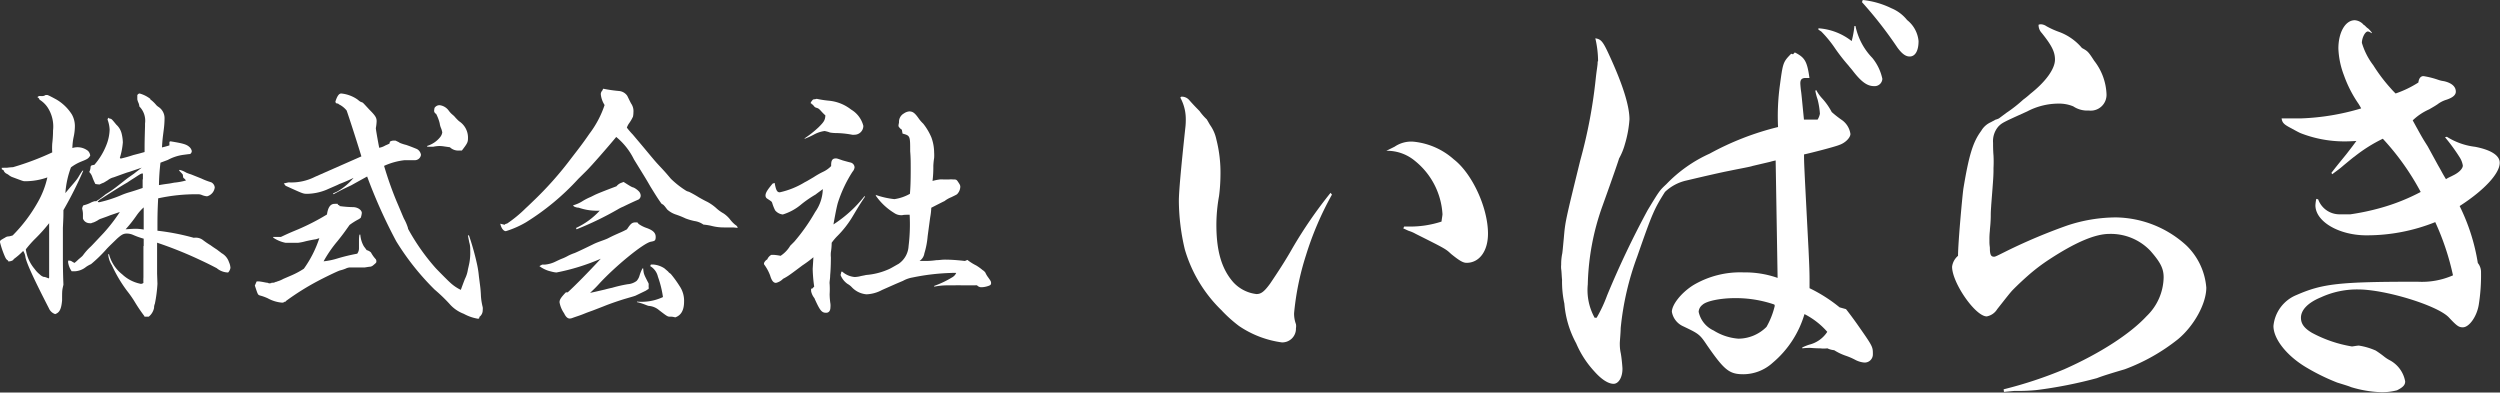
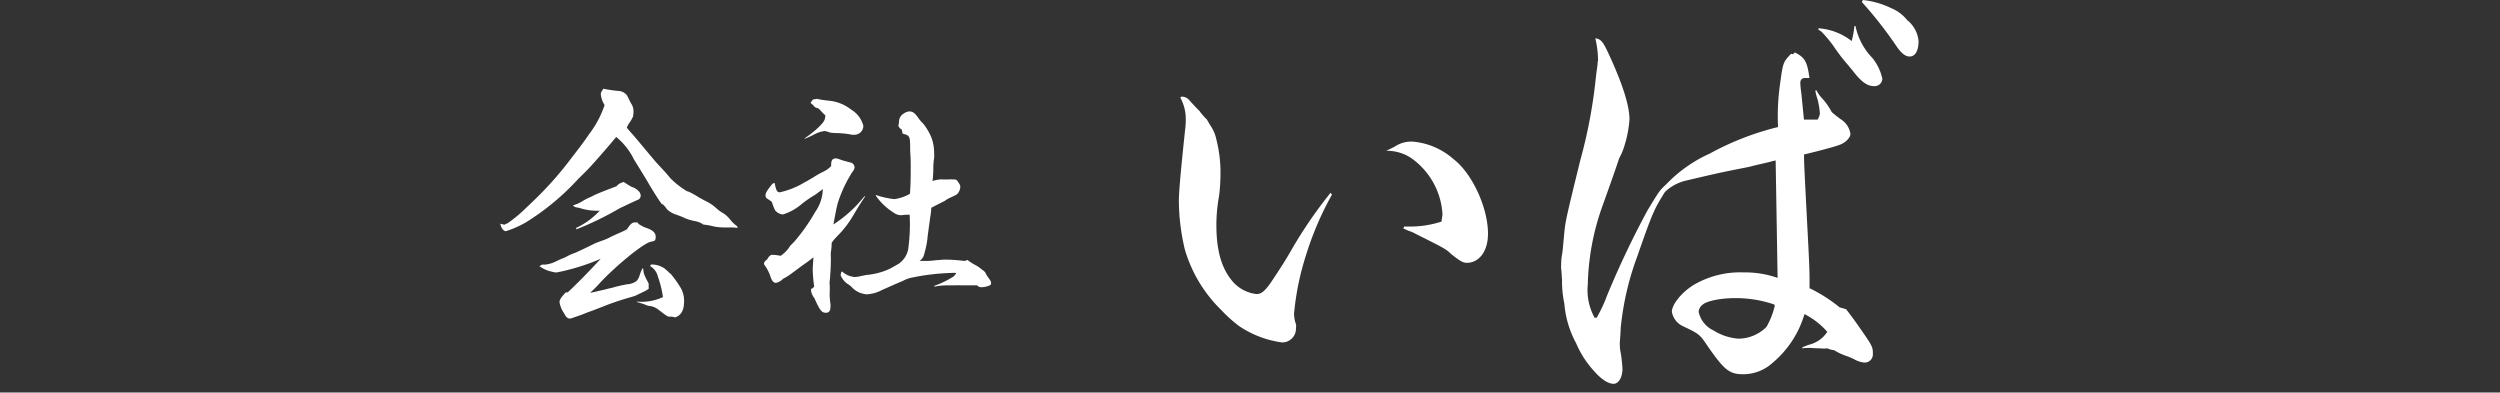
<svg xmlns="http://www.w3.org/2000/svg" viewBox="0 0 281.84 44.25">
  <rect x="0" y="0" width="281.84" height="44.25" fill="#333333" stroke="none" />
  <defs>
    <style>.cls-1{isolation:isolate;}.cls-2{fill:#fff;}</style>
  </defs>
  <g id="レイヤー_2" data-name="レイヤー 2">
    <g id="レイヤー_1-2" data-name="レイヤー 1">
      <g class="cls-1">
-         <path class="cls-2" d="M4.39,10.83a.8.8,0,0,1,.2,0h.12a.67.67,0,0,0,.43-.12c.06,0,.12,0,.17,0s.12,0,1.07.52A5.16,5.16,0,0,1,8.1,12.9a2.7,2.7,0,0,1,.34,1.43,5.75,5.75,0,0,1-.14,1.12,6.63,6.63,0,0,0-.14,1.24,1.84,1.84,0,0,1,.48-.09A1.92,1.92,0,0,1,9.91,17a.86.86,0,0,1,.26.55c-.21.31-.26.37-1,.66A5,5,0,0,0,8,18.87a10.28,10.28,0,0,0-.63,2.9c.26-.32.26-.32.92-1.09S8.76,20,9.3,19.24l.09,0a43.43,43.43,0,0,1-2.24,4.45c0,.75,0,.75-.06,2,0,.12,0,2.88,0,3.25,0,.63,0,1.61.06,3.16C7,32.74,7,32.74,7,33.86c-.09,1-.29,1.38-.78,1.55a1.17,1.17,0,0,1-.71-.66C3.65,31.13,3,29.64,2.87,29a1.55,1.55,0,0,0-.26-.71,7.68,7.68,0,0,1-1.09.94l0,.06a.85.85,0,0,1-.43.17.36.36,0,0,1-.17,0v-.08c-.2-.12-.26-.2-.43-.6A10.58,10.58,0,0,1,0,27.31c0-.2,0-.2.57-.52A.7.7,0,0,1,1,26.65a2.78,2.78,0,0,0,.43-.11,17.28,17.28,0,0,0,2.81-3.71A9.94,9.94,0,0,0,5.34,20a7.48,7.48,0,0,1-2.47.43c-.23,0-.23,0-.77-.2l-.78-.29a1.89,1.89,0,0,1-.4-.26l-.14-.08a.67.67,0,0,1-.38-.41l-.2-.11,0-.17a.61.61,0,0,0,.23,0l.37,0a5.69,5.69,0,0,1,.66-.06,31.13,31.13,0,0,0,4.43-1.67,7.11,7.11,0,0,1,0-1,12.46,12.46,0,0,0,.09-1.47,3.94,3.94,0,0,0-.6-2.58,2.93,2.93,0,0,0-.92-.89.46.46,0,0,0-.26-.29ZM5.54,31.3c0-.8,0-3.24,0-3.56s0-.37,0-1.43c0-.61,0-.61,0-1.15A18.2,18.2,0,0,1,4,26.88a12,12,0,0,0-1.09,1.23,4.34,4.34,0,0,0,1,2.22,3.08,3.08,0,0,0,.6.63,1,1,0,0,0,.43.26l.09,0a3.19,3.19,0,0,1,.46.17ZM16.2,27.74c0-.2,0-.31,0-.83A8.9,8.9,0,0,1,15,26.48a1.78,1.78,0,0,0-.69-.15c-.4,0-.6.12-1.12.58-.34.34-1,.95-1.26,1.26a15.78,15.78,0,0,1-1.67,1.61,2.94,2.94,0,0,0-.57.32,2.18,2.18,0,0,1-1.21.48l-.4,0a2.36,2.36,0,0,1-.4-1v-.2a1.09,1.09,0,0,0,.17,0,.71.71,0,0,1,.2.06,2.72,2.72,0,0,0,.35.2,5.07,5.07,0,0,0,.45-.4c.44-.37.44-.37.55-.52a6.5,6.5,0,0,1,.83-.92c.06-.05.55-.57,1.47-1.55a19,19,0,0,0,1.81-2.35l-1.09.37c-.35.14-.35.14-1,.37a1.29,1.29,0,0,0-.4.2,3.93,3.93,0,0,1-.46.23,1.26,1.26,0,0,0-.26.09.4.4,0,0,1-.2,0,.79.79,0,0,1-.75-.52s0,0,0-.51c0-.06,0-.26-.09-.61v0a.81.81,0,0,1,.14-.37,3.62,3.62,0,0,0,.75-.26,2.29,2.29,0,0,1,.49-.2.54.54,0,0,1,.2,0,11.37,11.37,0,0,0,1.06-.78c.12-.08.37-.23.69-.45s.6-.44,1.15-.87.57-.46,1.35-1c.4-.32.43-.32.89-.69l-1.44.49c-.23.06-.23.06-1.72.6a1.7,1.7,0,0,0-.66.32l-.46.28a3.65,3.65,0,0,0-.46.2.22.22,0,0,1-.11,0,3.07,3.07,0,0,1-.38-.05,6.81,6.81,0,0,1-.34-.78,1.38,1.38,0,0,0-.35-.57,1.29,1.29,0,0,0,.15-.61l.11-.14.32-.06a7.55,7.55,0,0,0,1.32-2.15,5.13,5.13,0,0,0,.4-1.81,3.7,3.7,0,0,0-.23-1.12v-.09l.12-.14.11.11c.2,0,.2,0,.75.67a2,2,0,0,1,.6,1,4.67,4.67,0,0,1,.14,1,7.86,7.86,0,0,1-.34,1.75l.09.08a14.5,14.5,0,0,0,1.43-.4l.66-.17.61-.17c0-1.12,0-1.12.05-2.93v-.29A2.28,2.28,0,0,0,15.71,12a1.18,1.18,0,0,0-.12-.45,1.69,1.69,0,0,1-.11-.35l0-.23,0-.23a.31.31,0,0,1,.26-.2,3.51,3.51,0,0,1,1.2.6l0,.06a3.83,3.83,0,0,1,.69.66s.09.09.2.17a1.51,1.51,0,0,1,.72,1.35,10.3,10.3,0,0,1-.09,1.24c-.11.89-.14,1-.2,2a8.64,8.64,0,0,0,.84-.23l0-.4.11-.06c1.41.23,1.81.34,2.13.63a.84.84,0,0,1,.28.46.39.39,0,0,1-.2.35c-.11,0-.11,0-.71.08a5.07,5.07,0,0,0-1.79.58l-.83.31a24.57,24.57,0,0,0-.17,2.53c.49-.09.89-.14,1.12-.17s.6-.12.72-.12a7.58,7.58,0,0,0,1.2-.23.81.81,0,0,0-.2-.23c-.11-.08-.11-.08-.14-.37,0-.06,0-.09-.43-.52l.06-.08a2.6,2.6,0,0,1,.74.31,4.8,4.8,0,0,0,.55.2l1.15.46a7.69,7.69,0,0,0,1.12.43.72.72,0,0,1,.4.58,1.18,1.18,0,0,1-.86,1,1.88,1.88,0,0,1-.58-.14,1.06,1.06,0,0,0-.46-.09,20,20,0,0,0-4.48.46c-.08,1.61-.08,2.1-.08,3.65a26.14,26.14,0,0,1,4.1.8,1.35,1.35,0,0,1,1,.23,9.31,9.31,0,0,0,.89.61c.32.23.32.23.75.51.14.12.31.23.49.38a1.78,1.78,0,0,1,.83,1,1.83,1.83,0,0,1,.17.66,1,1,0,0,1-.26.52,2.05,2.05,0,0,1-1.29-.49c-.78-.4-1-.52-2.36-1.15a45,45,0,0,0-4.36-1.72c0,.4,0,.69,0,.92v.31c0,.61,0,.92,0,1.12v1.15L17.75,32a15.66,15.66,0,0,1-.29,2.24,1.08,1.08,0,0,0-.09.46,1.7,1.7,0,0,1-.6,1h-.49v-.06a17.94,17.94,0,0,1-1.12-1.66,12.27,12.27,0,0,0-.83-1.18,15.6,15.6,0,0,1-1.72-2.9,2.64,2.64,0,0,1-.41-1.24l.09,0a4.27,4.27,0,0,0,1.49,2.27A4.22,4.22,0,0,0,15.88,32a.44.44,0,0,0,.29-.11,5.81,5.81,0,0,1,0-.63V27.74Zm-.09-7.49v-.69c-.2,0-.2,0-.95.49-.4.25-.4.25-.83.54-.72.4-2.5,1.55-3,1.87-.11.06-.14.08-.17.14s-.06,0-.12.09.06.11.15.11A14.11,14.11,0,0,0,13.67,22a8.14,8.14,0,0,1,1-.35c.46-.14.75-.23,1.41-.46v-1Zm-.8,5.54a5.34,5.34,0,0,1,.89.09c0-.49,0-.81,0-1.1s0-.71,0-1.4a5.2,5.2,0,0,0-.81.92,14.65,14.65,0,0,1-1.23,1.55C14.59,25.82,15.05,25.79,15.31,25.79Z" />
-         <path class="cls-2" d="M38.1,23.09l.17.06,0,.08a12,12,0,0,0,1.52.12c.55,0,1,.34,1,.66a2.41,2.41,0,0,1-.12.54,1.59,1.59,0,0,1-.26.18,7.47,7.47,0,0,0-1,.63c-.61.86-.75,1.06-1.35,1.81a14,14,0,0,0-1.58,2.29A7.87,7.87,0,0,0,38,29.15a21,21,0,0,1,2.27-.55,1,1,0,0,0,.2-.63c0-.06,0-.31,0-.8,0-.23,0-.49.06-.72h.09a3.09,3.09,0,0,0,.4,1.32l.32.43a1.07,1.07,0,0,1,.48.26,3.67,3.67,0,0,0,.55.77.43.43,0,0,1,.06.21c0,.17,0,.17-.35.46a.64.64,0,0,1-.37.17c-.06,0-.06,0-.58.08l-1.69,0a1.32,1.32,0,0,0-.49.14,4.62,4.62,0,0,1-.63.2c-.29.09-1.72.78-2.58,1.24a29,29,0,0,0-3.51,2.21V34l-.11,0a.48.48,0,0,1-.32.12,4,4,0,0,1-1.61-.49,5.39,5.39,0,0,0-.89-.32c-.23-.08-.23-.08-.57-1.12l.2-.46a2.12,2.12,0,0,1,.34,0l.32.05.46.09a.41.41,0,0,1,.23.06.46.46,0,0,0,.2,0h.09l.05-.06a.7.7,0,0,0,.46-.09s.09,0,.2-.06a3.05,3.05,0,0,0,.66-.28l1-.43a8.88,8.88,0,0,0,1.32-.72A12.69,12.69,0,0,0,36,26.85l-.37.12c-.52.08-.92.17-1.18.23a5.72,5.72,0,0,1-.83.17l-.66,0-.78,0a3.8,3.8,0,0,1-1.38-.58v-.08l.06,0h.81c1.17-.55,1.29-.58,1.95-.86a25.32,25.32,0,0,0,3.24-1.67c.12-.8.38-1.2.87-1.2a2.31,2.31,0,0,1,.34,0Zm-.29-11.63c.2-.63.4-.92.66-.92a3.88,3.88,0,0,1,1.81.66c.32.26.32.26.49.32s.09,0,.89.86c.66.66.8.89.8,1.29a4.94,4.94,0,0,1-.08.72.29.29,0,0,0,0,.14c0,.06.11.78.37,2.13a2.05,2.05,0,0,0,.69-.26c.29-.12.43-.2.46-.2l.06-.23a.81.81,0,0,1,.46-.12h.17l.35.17.14.09a5.06,5.06,0,0,0,.72.23c.17.06.57.2,1.2.46a.9.9,0,0,1,.46.66.7.7,0,0,1-.66.6H45.6a7.63,7.63,0,0,0-2.3.64,39.82,39.82,0,0,0,1.41,4c.43,1,.71,1.69.83,1.95A5.29,5.29,0,0,1,46,25.73l0,.06a24,24,0,0,0,3.05,4.36c.2.23,1.49,1.53,1.69,1.7a4.85,4.85,0,0,0,1.21.83c.23-.63.34-.92.46-1.23a3.45,3.45,0,0,0,.34-1.07c.06-.26.12-.51.17-.77a6.6,6.6,0,0,0,.09-1.44,2.65,2.65,0,0,0-.11-.86l-.15-.77.12,0a29.37,29.37,0,0,1,.92,3.3,11.23,11.23,0,0,1,.2,1.32l.11.86a13.09,13.09,0,0,1,.12,1.38,7,7,0,0,0,.2,1.23,1.27,1.27,0,0,1,0,.32.93.93,0,0,1-.38.78c0,.14,0,.2-.17.2a4.93,4.93,0,0,1-1.58-.55,4,4,0,0,1-1.64-1.15A18.23,18.23,0,0,0,49,32.65a28.93,28.93,0,0,1-4.33-5.45,58.38,58.38,0,0,1-3.28-7.3c-.37.2-.37.2-1.81,1l-.66.31c-.31.15-.74.37-1.32.69l-.06-.09L38,21.6a6.65,6.65,0,0,0,1.86-1.55,17.63,17.63,0,0,1-1.64.71c-.08.06-.57.26-1.43.64a6,6,0,0,1-2.13.45c-.43,0-.46,0-1.72-.57l-.75-.34a.86.86,0,0,0-.14-.18L32,20.68l.52-.12a5.88,5.88,0,0,0,3-.63l5.22-2.3c-.11-.4-1.17-3.76-1.66-5.17a2.54,2.54,0,0,0-.86-.69l-.09-.08-.26-.06ZM49,12.15a.66.66,0,0,1,.58-.29,1.49,1.49,0,0,1,1,.6,2.47,2.47,0,0,0,.46.49,2.21,2.21,0,0,1,.34.35c.12.11.15.17.38.37a2.21,2.21,0,0,1,1,1.78c0,.55,0,.63-.69,1.52h-.29a1.36,1.36,0,0,1-1.06-.37l-.63-.09a3.86,3.86,0,0,0-.55-.05,4,4,0,0,0-.69.08l-.69,0,0-.09a3,3,0,0,0,1.47-1,1.11,1.11,0,0,0,.23-.52,2.29,2.29,0,0,0-.15-.51,2,2,0,0,1-.14-.52,4.88,4.88,0,0,0-.4-1.06.4.4,0,0,1-.23-.35,2.31,2.31,0,0,1,.06-.37Z" />
        <path class="cls-2" d="M68,10a15.71,15.71,0,0,0,1.8.26,1.25,1.25,0,0,1,.92.55c.18.37.32.66.43.86a1.5,1.5,0,0,1,.26,1,2.33,2.33,0,0,1-.05.48,4.4,4.4,0,0,1-.46.78,1.91,1.91,0,0,0-.23.46,8.53,8.53,0,0,0,.66.77c.54.64,1,1.18,1.43,1.7,1.15,1.38,1.15,1.38,1.73,2s.63.69,1.14,1.29a10.24,10.24,0,0,0,1.67,1.32,1.08,1.08,0,0,0,.37.15,12.44,12.44,0,0,1,1.12.63c.46.26.78.43.92.49a5.2,5.2,0,0,1,1,.69,4.33,4.33,0,0,0,.86.63,3.19,3.19,0,0,1,.72.66,3.67,3.67,0,0,0,.57.6c.2.14.2.14.29.29l0,.08-.49-.05c-.49,0-.81,0-1.06,0a5.51,5.51,0,0,1-1.41-.18,6.21,6.21,0,0,0-.89-.14,2.27,2.27,0,0,0-1-.4,6.62,6.62,0,0,1-1-.29,9.84,9.84,0,0,0-1.15-.46,2.73,2.73,0,0,1-.92-.54l-.2-.26a1.88,1.88,0,0,0-.26-.29l-.2-.12c-.46-.66-.46-.66-1.24-1.92-.46-.8-.46-.8-1.86-3.07a7.54,7.54,0,0,0-2-2.53c-.87,1.06-2.88,3.36-3.39,3.85l-.87.86a28,28,0,0,1-5.91,4.91,10.71,10.71,0,0,1-2.27,1c-.26,0-.52-.32-.63-.84l.49.12c.08-.09.08-.09.28-.14a14.31,14.31,0,0,0,2.1-1.73c.09-.08.37-.34.78-.74a39.18,39.18,0,0,0,4.39-4.94c.77-1,1.21-1.55,2-2.7a11.24,11.24,0,0,0,1.72-3.25,2.74,2.74,0,0,1-.43-1.23.62.62,0,0,1,.17-.4Zm4,15.25a3.6,3.6,0,0,0,.92.46c.71.26,1,.55,1,1s-.14.46-.54.54c-.84.15-4.08,2.82-5.86,4.77-.29.32-.52.55-1,1l.55-.12,1.12-.26c.4-.11.69-.17.83-.2a15.17,15.17,0,0,1,1.75-.4,1.88,1.88,0,0,0,1-.37,1.54,1.54,0,0,0,.34-.64,4.73,4.73,0,0,1,.32-.77l.08,0c.06.63.06.63.61,1.69a1.19,1.19,0,0,1,0,.32.9.9,0,0,1,0,.31,1.54,1.54,0,0,0-.29.18l-1.18.57c-.14.06-.54.17-1.12.34s-1.72.55-2.5.87L66.84,35c-.69.25-.69.25-1.06.4s-.64.23-1.21.43a.9.9,0,0,1-.34.08c-.23,0-.44-.17-.64-.6a3.07,3.07,0,0,1-.51-1.23c0-.29.14-.52.71-1.12H64c.89-.81,2.38-2.33,3.73-3.79a24.14,24.14,0,0,1-5,1.55,3.23,3.23,0,0,1-.63-.12A3.4,3.4,0,0,1,60.81,30l.31-.17h.32a3.43,3.43,0,0,0,1.21-.35c.23-.11.48-.23.68-.31a4.77,4.77,0,0,0,.69-.32,5.2,5.2,0,0,1,.72-.31c.2-.06,1.81-.84,2.13-1s.6-.26,1.15-.46.54-.23.83-.37.17-.09,1-.46a8.73,8.73,0,0,0,.83-.4c.44-.66.58-.78,1-.78h.17Zm-1.7-4.74c.86.55.92.58,1.15.64a2.23,2.23,0,0,1,.6.45.76.76,0,0,1,.18.44.52.52,0,0,1-.26.46s-.6.25-1.72.8a4.23,4.23,0,0,0-.58.29A36.28,36.28,0,0,1,65,25.85l-.06-.15a8.51,8.51,0,0,0,2.67-1.95,6.32,6.32,0,0,1-2.38-.34c-.06,0-.17,0-.34-.06s-.18-.06-.29-.2a4,4,0,0,0,1-.43,6.22,6.22,0,0,1,1-.52L67,22c.23-.12,1.06-.46,2.5-1a1.22,1.22,0,0,1,.6-.41Zm3.08,9.31h.25a2.68,2.68,0,0,1,1.27.43l.43.37c.06.09.06.09.29.26a12.26,12.26,0,0,1,1,1.38A2.92,2.92,0,0,1,77.12,34c0,.95-.32,1.55-1,1.78a1.84,1.84,0,0,0-.63-.08c-.23,0-.35-.09-1.21-.75a2,2,0,0,0-1.09-.46c-.14,0-.37-.12-.69-.23a5.62,5.62,0,0,0-.69-.2V34a5.68,5.68,0,0,0,2.93-.51,11.73,11.73,0,0,0-.57-2.3A1.86,1.86,0,0,0,73.3,30Z" />
        <path class="cls-2" d="M87.33,20.62c.15.8.26,1.06.58,1.06a9.2,9.2,0,0,0,2.84-1.15c.17-.08.17-.08,1-.57a9,9,0,0,1,1.06-.6,3,3,0,0,0,.89-.64v-.11c0-.52.14-.75.52-.75.14,0,.14,0,.8.23.23.06.52.15.86.23a.58.58,0,0,1,.46.55.91.91,0,0,1-.23.49,14.66,14.66,0,0,0-1.66,3.53c-.12.43-.26,1.12-.49,2.41a14.23,14.23,0,0,0,3.5-3.19l.06.06c-.72,1.06-1,1.58-1.44,2.3a11.32,11.32,0,0,1-1.63,2.09,6,6,0,0,0-.69.81,6.8,6.8,0,0,1-.09,1.06,2.93,2.93,0,0,0,0,.58c0,1.09-.06,1.83-.08,2,0,.38-.06.64-.06.75a1,1,0,0,0,0,.26,9.73,9.73,0,0,1,0,1.15,8,8,0,0,0,.09,1.09,1.81,1.81,0,0,1,0,.37c0,.4-.17.63-.49.63-.49,0-.69-.25-1.29-1.58,0,0,0-.05-.06-.11a1.84,1.84,0,0,1-.34-.75c0-.05,0-.17,0-.28h.12l.23-.23a16.08,16.08,0,0,1-.17-2L91.7,29a13.33,13.33,0,0,1-1.24.92l-.68.51c-.66.49-1,.75-1.5,1a1.6,1.6,0,0,1-.8.46c-.29,0-.49-.26-.66-.84a5.17,5.17,0,0,0-.69-1.26s0-.06,0-.11.11-.29.37-.44a1,1,0,0,1,.46-.51l.23,0a5.36,5.36,0,0,1,.81.11,3.48,3.48,0,0,0,1.09-1.14l.46-.46a21.26,21.26,0,0,0,2.35-3.34,4.67,4.67,0,0,0,.86-2.58c-.34.26-.63.46-.8.6A13.18,13.18,0,0,0,90.38,23a5.88,5.88,0,0,1-2.13,1.18,1.3,1.3,0,0,1-.86-.46,4.73,4.73,0,0,1-.34-.86c-.06-.14-.06-.14-.55-.46a.41.41,0,0,1-.2-.35c0-.31.2-.63.8-1.35Zm3.34-5a11.74,11.74,0,0,0,1.6-1.26c.64-.63.75-.83.78-1.35a6.49,6.49,0,0,1-.46-.46c-.26-.29-.34-.34-.55-.4s-.23-.14-.43-.37h-.08l0-.09h-.12l0-.2c.06,0,.09-.09.12-.12s.08-.14.2-.17a1.45,1.45,0,0,0,.34-.06,11.82,11.82,0,0,0,1.35.21,4.76,4.76,0,0,1,2.53,1,3,3,0,0,1,1.38,1.84,1,1,0,0,1-1,1,1,1,0,0,1-.26,0A10.33,10.33,0,0,0,94.2,15a4.08,4.08,0,0,1-.63-.06,3.23,3.23,0,0,0-.61-.17,3.5,3.5,0,0,0-1.2.4,9,9,0,0,1-1,.46Zm11-1a1,1,0,0,1-.38-.4c0-.2.06-.35.06-.43a1.08,1.08,0,0,1,.55-1,1.26,1.26,0,0,1,.6-.23c.4,0,.63.17,1.06.78a3.83,3.83,0,0,0,.52.6,6.68,6.68,0,0,1,.92,1.55,5,5,0,0,1,.31,1.69,4.94,4.94,0,0,1,0,.64,7.38,7.38,0,0,0-.09.89,12.73,12.73,0,0,1-.09,1.69,5.5,5.5,0,0,1,.84-.17,2,2,0,0,1,.37,0H107a2.5,2.5,0,0,1,.43,0c.34,0,.4,0,.57.26s.26.37.26.57a1.23,1.23,0,0,1-.29.75c-.08.11-.08.11-.74.43a3,3,0,0,0-.75.43c-.14.06-.63.31-1.49.75a7.32,7.32,0,0,1-.12,1.06c-.06.43-.06.43-.29,2.15a9.11,9.11,0,0,1-.37,1.93,1.24,1.24,0,0,1-.55.86h.52a8.71,8.71,0,0,0,1.38-.09c.32,0,.63-.06.92-.06s1,0,2.3.15l.28-.12a5.57,5.57,0,0,0,1,.63,6,6,0,0,1,.72.52,1,1,0,0,1,.31.29,2.53,2.53,0,0,0,.32.54c.29.41.32.46.32.64s-.09.25-.38.34a2.48,2.48,0,0,1-.66.12.66.66,0,0,1-.54-.21.62.62,0,0,0-.23,0h-.58c-.31,0-.8,0-.92,0a6.7,6.7,0,0,0-.8,0c-.09,0-.34,0-.75,0a7.12,7.12,0,0,0-1.55.15l0-.09a10.68,10.68,0,0,0,2-.95,1.07,1.07,0,0,0,.48-.51,4.07,4.07,0,0,0-.54,0,24.77,24.77,0,0,0-4.37.51,3.38,3.38,0,0,0-1.09.38L101,32l-1.56.69a4,4,0,0,1-1.75.49,2.56,2.56,0,0,1-1.66-.8,2,2,0,0,0-.49-.38,2.2,2.2,0,0,1-.78-1v0a2.5,2.5,0,0,0,.09-.37h.11a2.41,2.41,0,0,0,1.41.6,4,4,0,0,0,.49-.06c.29-.08.55-.11.78-.17a7.71,7.71,0,0,0,2.58-.66c.26-.12.43-.23,1.09-.6a2.59,2.59,0,0,0,1.12-2,20.12,20.12,0,0,0,.12-3.53c-.38,0-.66,0-.84.05h-.08a1.39,1.39,0,0,1-.84-.26,6.94,6.94,0,0,1-2-1.86l-.08-.17a9.55,9.55,0,0,0,2.12.48,5,5,0,0,0,1.75-.6c.06-.66.09-1.46.09-2.67v-.17c0-.66,0-1.29-.06-1.95,0-1.76,0-1.76-.86-2Z" />
      </g>
      <g class="cls-1">
        <path class="cls-2" d="M133.17,10.9a1.09,1.09,0,0,1,.87.35c.77.88,1.24,1.29,1.24,1.34a6.51,6.51,0,0,0,.77.87l.36.62a4.35,4.35,0,0,1,.72,1.65,15.11,15.11,0,0,1,.46,4.06,19.35,19.35,0,0,1-.16,2.31,18.42,18.42,0,0,0-.3,3.24c0,3,.61,5,1.9,6.47a4.19,4.19,0,0,0,2.62,1.34c.51,0,.87-.26,1.54-1.18.87-1.29,1.75-2.63,2.52-4A50.63,50.63,0,0,1,150,21.74l.16.2a35.45,35.45,0,0,0-2.93,6.84,30.57,30.57,0,0,0-1.34,6.53,3.38,3.38,0,0,0,.21,1.23,1.3,1.3,0,0,1,0,.46,1.54,1.54,0,0,1-1.59,1.6,11.27,11.27,0,0,1-4.83-1.85,15.59,15.59,0,0,1-2-1.8,15.66,15.66,0,0,1-4.11-6.84,24.24,24.24,0,0,1-.67-5.45c0-1.08.26-3.85.72-8.17a7.79,7.79,0,0,0,.06-1.13,5,5,0,0,0-.62-2.36ZM158.3,25.54h.56a11.31,11.31,0,0,0,3.65-.56c.05-.41.11-.72.11-.83a8.33,8.33,0,0,0-3.09-6A4.89,4.89,0,0,0,156.29,17l.93-.46a3.32,3.32,0,0,1,2.11-.57,8,8,0,0,1,4.57,2c2.06,1.59,3.85,5.44,3.85,8.37,0,2-1,3.29-2.41,3.29-.41,0-.82-.25-1.75-1-.61-.57-.61-.57-4-2.27a3.81,3.81,0,0,0-.67-.3c-.21-.06-.36-.16-.72-.31Z" />
        <path class="cls-2" d="M200.18,18.09a5.79,5.79,0,0,0-.61.15l-2,.47c-.26.1-1.18.25-2.67.56-.82.16-2.42.52-4.78,1.08a5.11,5.11,0,0,0-2.42,1.29c-1.23,1.95-1.43,2.41-3.13,7.29A32.07,32.07,0,0,0,182.71,37c0,.46-.1,1.49-.1,1.7s0,.61.1,1.08.2,1.59.2,1.8c0,1-.46,1.69-1,1.69s-1.29-.41-2.16-1.39a11,11,0,0,1-2.06-3.18,11.2,11.2,0,0,1-1.33-4.47,11.72,11.72,0,0,1-.26-2.68c-.05-.51-.05-.92-.1-1.23a2.33,2.33,0,0,1,0-.46c0-.26,0-.62.1-1.18.05-.16.1-.83.2-1.85.16-1.85.16-1.85,1.85-8.74a56.59,56.59,0,0,0,1.75-9.25c.1-.93.21-1.49.21-1.75s.05-.15.05-.2a11.39,11.39,0,0,0-.31-2.57c.67.1.87.36,1.64,2.05,1.44,3.14,2.21,5.55,2.21,7.09a12.76,12.76,0,0,1-.51,2.78,7.26,7.26,0,0,1-.67,1.64c0,.06-.61,1.85-1.85,5.3A27.93,27.93,0,0,0,179,32.07a6.46,6.46,0,0,0,.77,3.75H180a15.82,15.82,0,0,0,1.18-2.52,102,102,0,0,1,4.57-9.61c1.34-2.21,1.34-2.21,2.11-2.93a15.7,15.7,0,0,1,4.88-3.44,31.78,31.78,0,0,1,7.71-3,25.66,25.66,0,0,1,.21-4.73C201,7.09,201,7,201.93,6.06l.21.06.2-.21c1.13.57,1.39,1,1.65,2.88h-.42c-.46,0-.61.2-.61.61a9.56,9.56,0,0,0,.1,1c.05.41.05.46.31,3.08h1.54a1.92,1.92,0,0,0,.26-.66,8.72,8.72,0,0,0-.26-1.6,6.56,6.56,0,0,1-.26-1l.11-.06a4.35,4.35,0,0,0,.66.93,7.2,7.2,0,0,1,1.08,1.54,11.67,11.67,0,0,0,1.19.93,2.33,2.33,0,0,1,.92,1.54c0,.41-.56,1-1.23,1.23-.47.21-3.29.93-4,1.08,0,1,0,1,.51,10.79.05,1.13.11,2.26.11,3.29v1a17,17,0,0,1,3.39,2.16l.72.2c.25.31.77,1,1.23,1.65,1.8,2.57,1.8,2.57,1.8,3.44a.92.92,0,0,1-1,.93,2.69,2.69,0,0,1-1-.31,7.16,7.16,0,0,0-1.07-.46,6.13,6.13,0,0,1-1.29-.62,2.29,2.29,0,0,1-.77-.21,3.47,3.47,0,0,1-.82,0c-.62,0-1-.05-1.13-.05a6.92,6.92,0,0,0-.88.05l0-.1a6.77,6.77,0,0,1,.77-.31A3.39,3.39,0,0,0,206,37.41a8.6,8.6,0,0,0-2.57-2,11.36,11.36,0,0,1-3.6,5.5,4.94,4.94,0,0,1-3.29,1.28c-1.59,0-2.15-.46-4.11-3.29-.82-1.23-.92-1.28-2.77-2.16a2.2,2.2,0,0,1-1.18-1.59c0-.77,1-2.11,2.41-3a10.36,10.36,0,0,1,5.7-1.44,11,11,0,0,1,3.81.62Zm-4.62,15.52c-1.54,0-3.19.31-3.65.77a1.06,1.06,0,0,0-.41.77,3,3,0,0,0,1.69,2.11,6.11,6.11,0,0,0,2.78.92,4.51,4.51,0,0,0,3.18-1.33,9,9,0,0,0,.93-2.37.5.5,0,0,0-.05-.15A13.38,13.38,0,0,0,195.56,33.61ZM209.18,2.93a7.24,7.24,0,0,0,1.9,3.6,5.56,5.56,0,0,1,1.13,2.36.87.87,0,0,1-.93.82c-.77,0-1.44-.46-2.46-1.8-.16-.2-.31-.36-.42-.51a21,21,0,0,1-1.49-1.9,13,13,0,0,0-1.59-1.95L205,3.34l0-.15a6.79,6.79,0,0,1,3.75,1.44,10.44,10.44,0,0,0,.31-1.7ZM210,0a9.64,9.64,0,0,1,3.23.93A4.42,4.42,0,0,1,215,2.26a3.42,3.42,0,0,1,1.29,2.37c0,1.07-.36,1.74-1,1.74-.46,0-.87-.31-1.38-1a45.68,45.68,0,0,0-4-5.13Z" />
-         <path class="cls-2" d="M225.88,43.89a46.89,46.89,0,0,0,6.83-2.26c4.06-1.8,7.45-4,9.3-6a6.19,6.19,0,0,0,1.91-4.36c0-1-.36-1.7-1.5-3a6.16,6.16,0,0,0-4.62-1.9c-1.59,0-3.8.93-6.78,2.88a21,21,0,0,0-2.37,1.8c-1.13,1-1.69,1.59-1.8,1.7-.31.35-.31.35-1.69,2.1a1.77,1.77,0,0,1-1.18.82c-1.29,0-3.91-3.8-3.91-5.6a1.92,1.92,0,0,1,.67-1.23c0-1.49.51-7,.61-7.61.62-3.75,1.08-5.24,2-6.47a2.35,2.35,0,0,1,1.13-1c.15-.1.31-.15.46-.26a2.11,2.11,0,0,0,.41-.15l.83-.62a15.47,15.47,0,0,0,1.9-1.49,9.66,9.66,0,0,0,.82-.67c1.75-1.38,2.77-2.82,2.77-3.85,0-.87-.36-1.59-1.49-3a1.3,1.3,0,0,1-.36-.93.7.7,0,0,1,.31-.05,1.2,1.2,0,0,1,.57.21,9.42,9.42,0,0,0,1.49.67,6.12,6.12,0,0,1,2.52,1.79c.66.36.72.42,1.38,1.44a6.52,6.52,0,0,1,1.39,3.76,1.78,1.78,0,0,1-2,1.85,2.84,2.84,0,0,1-1.75-.47,4.17,4.17,0,0,0-1.64-.31,7.62,7.62,0,0,0-3.55.88c-2.72,1.23-2.83,1.28-3.24,1.69a2.53,2.53,0,0,0-.61,1.85c0,.31,0,.83.05,1.44a13.48,13.48,0,0,1,0,1.39c0,.82,0,.93-.26,4.21,0,.16-.05.57-.05,1.14,0,.87-.1,1.49-.1,1.74a8,8,0,0,0-.05,1v.26c0,.36.05.56.05.66,0,.72.1,1,.46,1,.15,0,.15,0,1.59-.72A63.25,63.25,0,0,1,233,25.44a17.55,17.55,0,0,1,5.55-.93,12,12,0,0,1,7.91,3.14,7.42,7.42,0,0,1,2.27,4.78c0,1.8-1.39,4.32-3.19,5.81a21.7,21.7,0,0,1-6,3.39c-1.39.41-2.42.72-3.14,1a49.72,49.72,0,0,1-6.78,1.34,20.18,20.18,0,0,1-2.42.1c-.2,0-.61.05-1.28.11Z" />
-         <path class="cls-2" d="M267.4,3.75c-.26-.15-.36-.2-.46-.2-.31,0-.67.72-.67,1.28a7.83,7.83,0,0,0,1.28,2.52,18.89,18.89,0,0,0,1.75,2.36c.46.52.46.52.77.83a11.87,11.87,0,0,0,2.57-1.24c.05-.46.26-.72.57-.72a9.46,9.46,0,0,1,1.64.41,3.09,3.09,0,0,0,.67.16c.87.2,1.34.61,1.34,1.18,0,.36-.31.67-1.08.92a3.2,3.2,0,0,0-1,.52c-.31.2-.31.2-.93.56A6.42,6.42,0,0,0,272,13.57c1.07,1.95,1.07,1.95,1.69,2.93l1.18,2.16c.36.61.41.77.88,1.54.31-.21.61-.31.77-.41.67-.31,1.13-.77,1.13-1.13a2.47,2.47,0,0,0-.36-.93,20.82,20.82,0,0,0-1.65-2.26l.21-.05a7.63,7.63,0,0,0,3.19,1.13c1.85.36,2.77,1,2.77,1.8,0,1.23-1.8,3.13-4.52,4.88a22.37,22.37,0,0,1,2.05,6.42,1.61,1.61,0,0,1,.36,1.08,21,21,0,0,1-.25,3.6c-.21,1.34-1.08,2.57-1.8,2.57-.46,0-.67-.15-1.59-1.13-1.29-1.34-7.15-3.14-10.23-3.14a9.74,9.74,0,0,0-4.16.88c-1.49.61-2.27,1.44-2.27,2.31,0,.67.36,1.18,1.24,1.7a14.5,14.5,0,0,0,4.52,1.54c.36-.05.62-.1.77-.1a7.56,7.56,0,0,1,1.9.56,11.83,11.83,0,0,1,1,.72,4,4,0,0,0,.56.36A3.37,3.37,0,0,1,271.15,43c0,.41-.25.66-.92,1a6.57,6.57,0,0,1-1.9.21,13.15,13.15,0,0,1-3.29-.57c-.21-.1-.72-.25-1.55-.51A23.57,23.57,0,0,1,260,41.42c-2.16-1.28-3.7-3.18-3.7-4.67a4.19,4.19,0,0,1,2.62-3.5c2.93-1.28,4.83-1.49,13.62-1.49a8.7,8.7,0,0,0,4-.72,29,29,0,0,0-2-6,20.7,20.7,0,0,1-7.76,1.49c-3.08,0-5.75-1.54-5.75-3.39a4.7,4.7,0,0,1,.1-.72l.21.05a2.55,2.55,0,0,0,2.31,1.69h.1c.31,0,.31,0,1.23,0a26.72,26.72,0,0,0,3.4-.72,22.61,22.61,0,0,0,4.52-1.8,28.55,28.55,0,0,0-4.27-6,17,17,0,0,0-3.18,2c-.21.15-.21.15-1.24,1-.46.41-.72.57-1.28,1l-.1-.15c.56-.72.56-.72,1.69-2.11.72-.93.72-.93,1.13-1.49-.77.05-1.13.05-1.49.05a13.55,13.55,0,0,1-4.78-.92c-.25-.11-.25-.11-1.28-.67-.67-.36-.82-.57-.88-1h1c.57,0,.88,0,1.13,0a26.64,26.64,0,0,0,6.84-1.13c-.1-.2-.21-.36-.26-.46a13.75,13.75,0,0,1-1.69-3.29,9.36,9.36,0,0,1-.62-3c0-1.8.77-3.19,1.85-3.19a1.44,1.44,0,0,1,1,.52c.1.05.1.05.3.25s.16.05.62.62Z" />
      </g>
    </g>
  </g>
</svg>